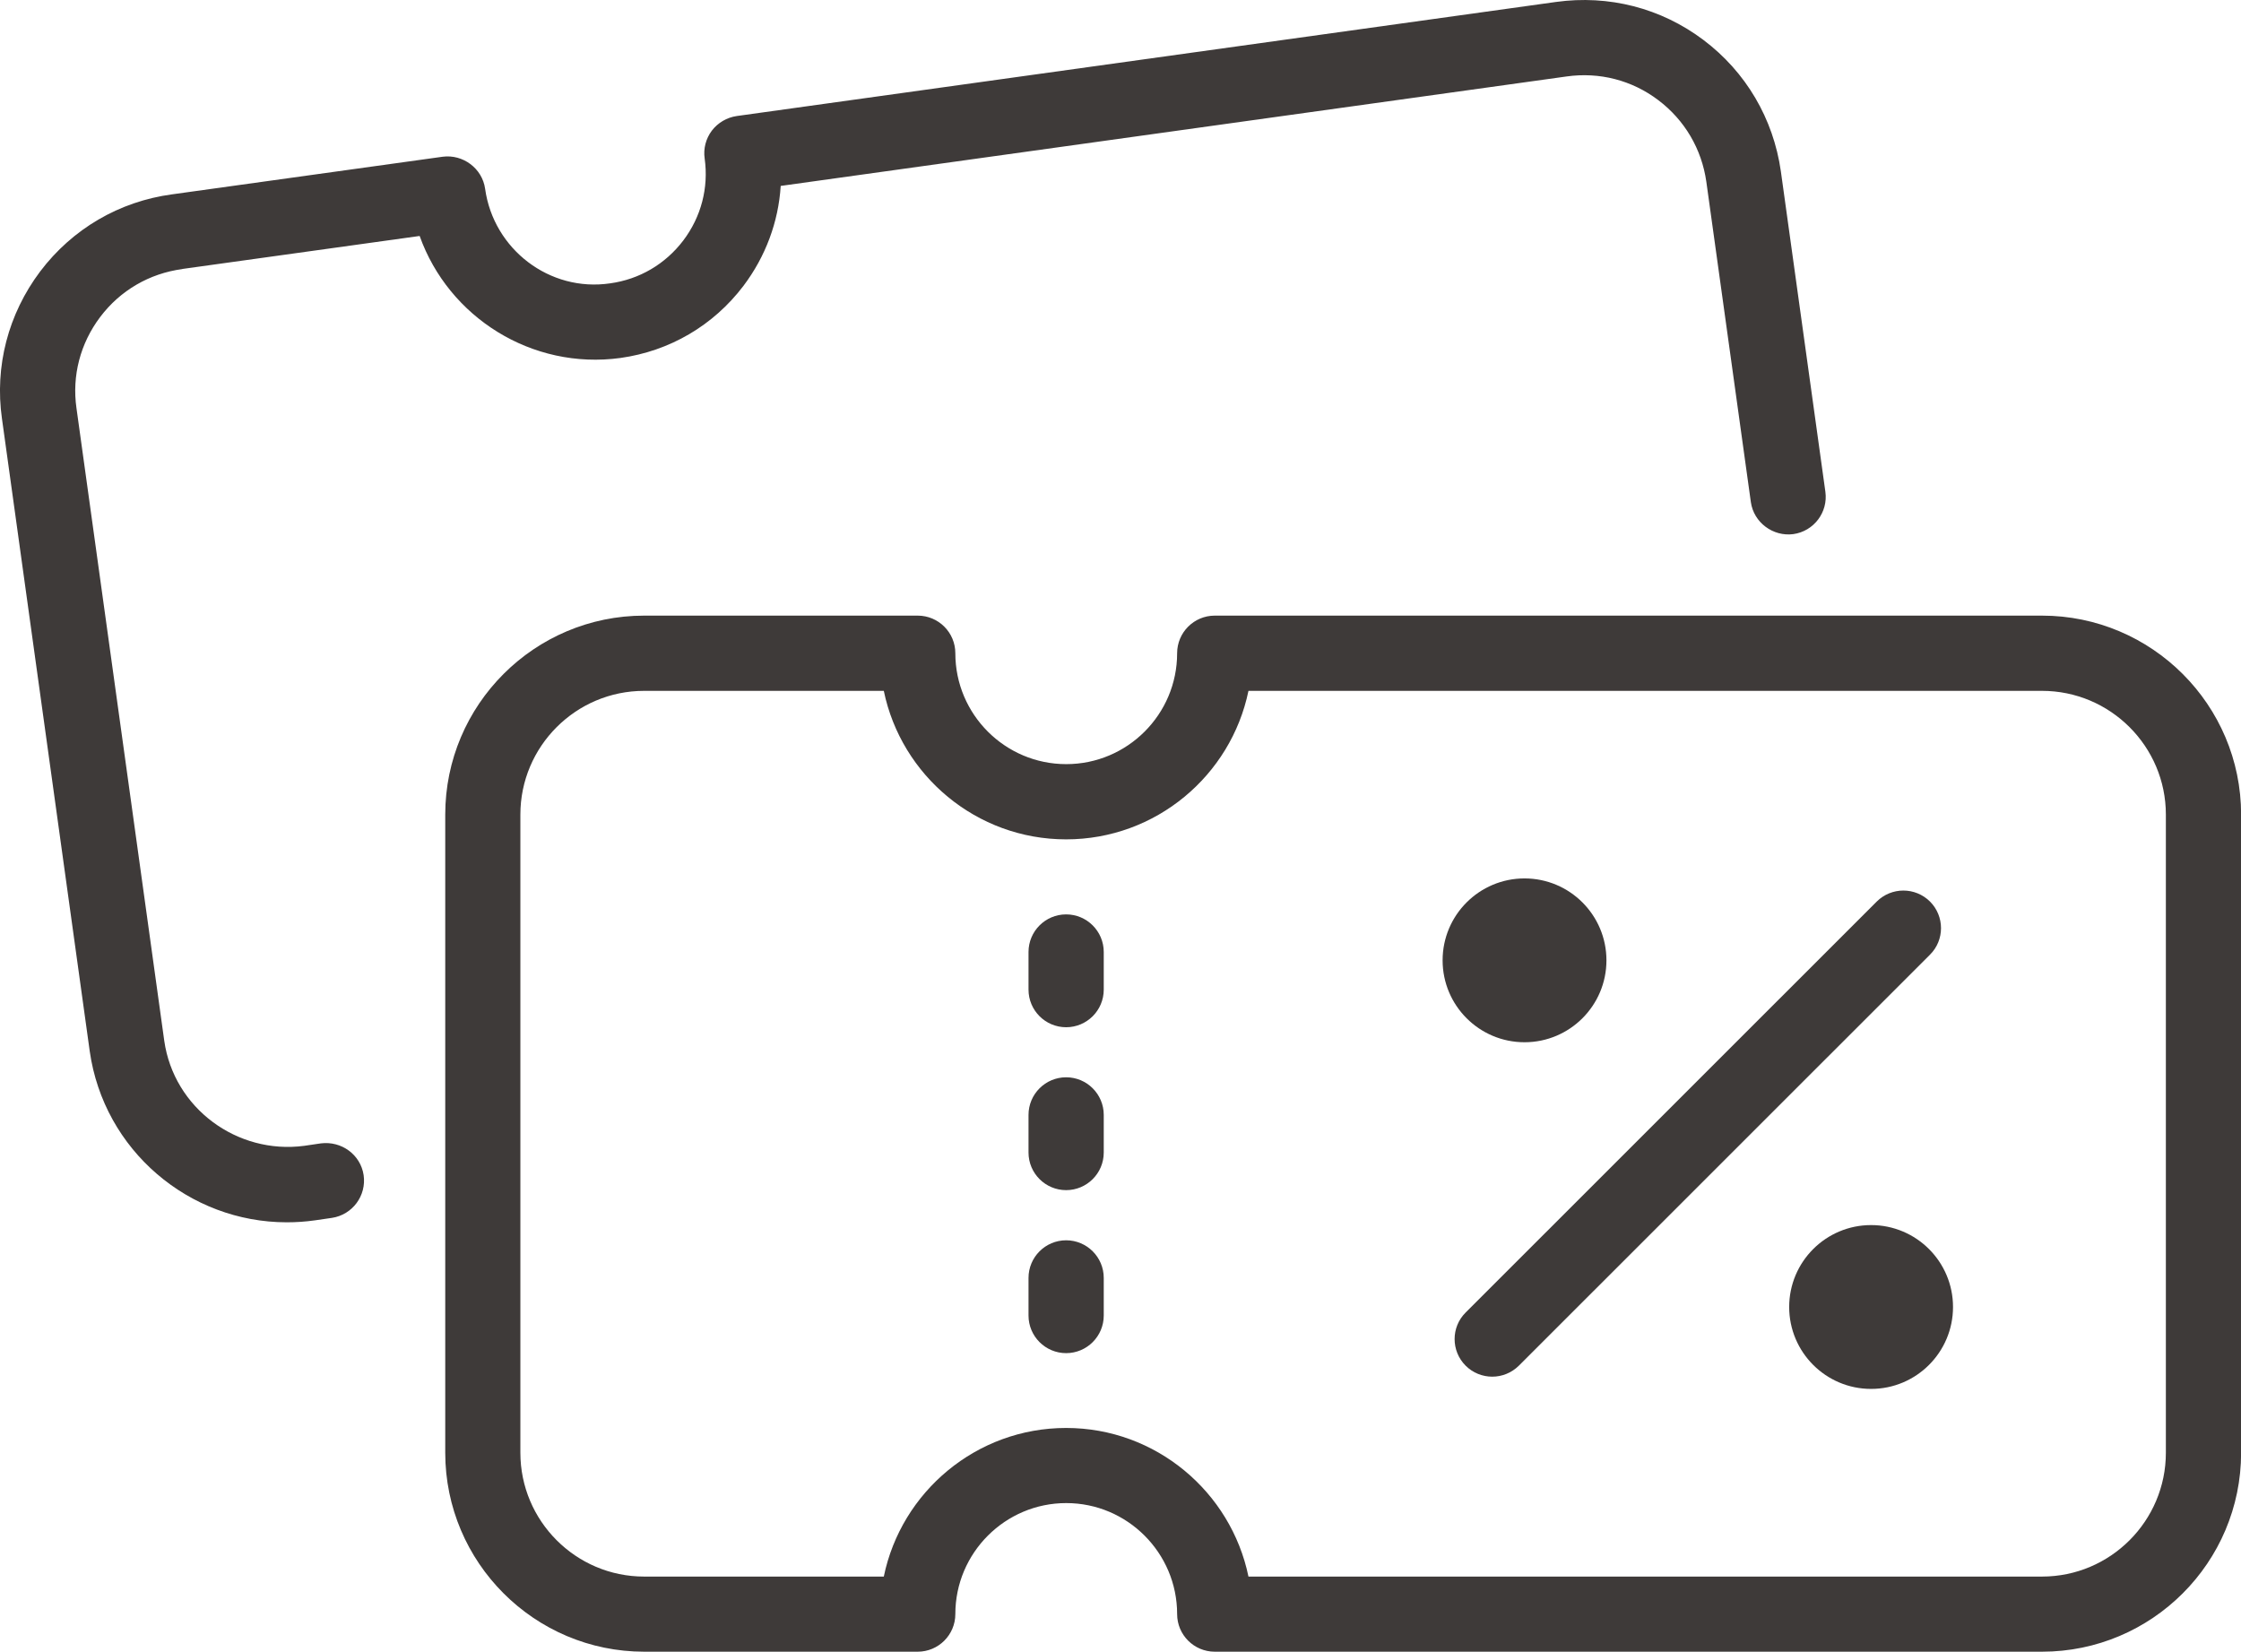
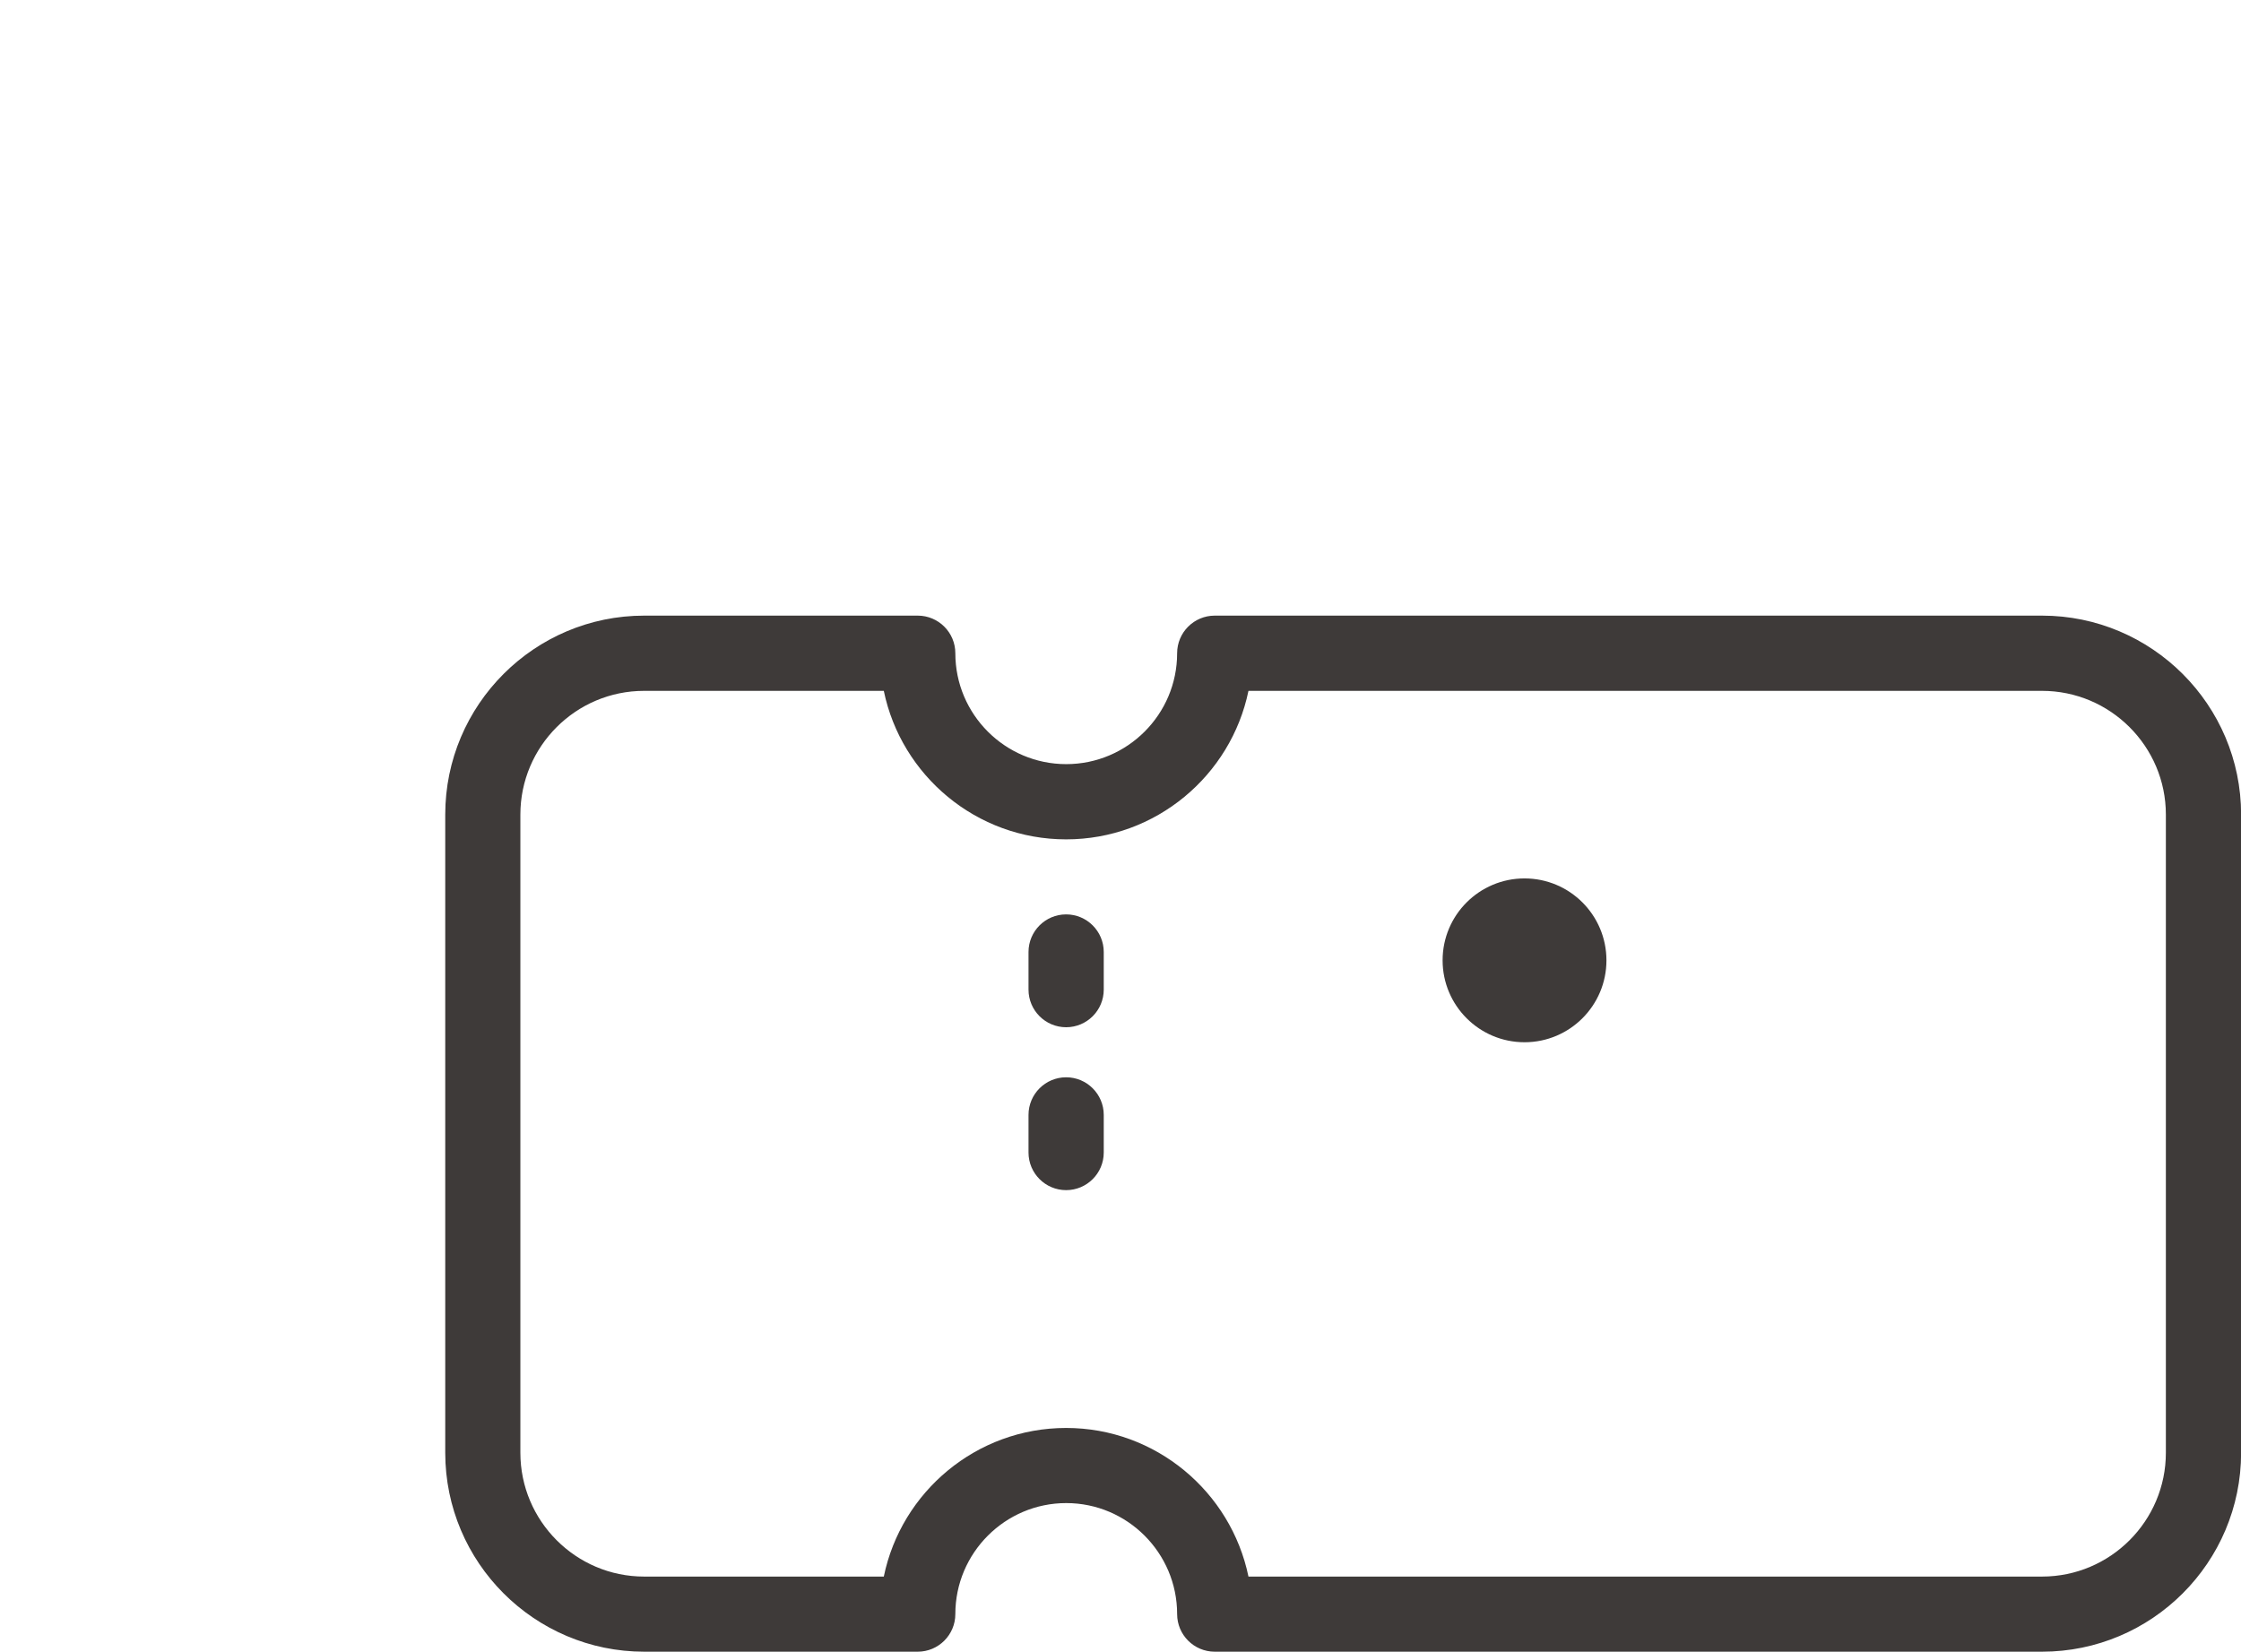
<svg xmlns="http://www.w3.org/2000/svg" id="_レイヤー_2" viewBox="0 0 218.04 160.71">
  <g id="Layer_1">
    <g>
-       <path d="m17.74,26.17l23.09-3.21c2.82,7.91,10.91,13.05,19.54,11.87,4.79-.67,9.04-3.16,11.96-7.01,2.16-2.86,3.41-6.23,3.63-9.73l76.46-10.65c3.19-.45,6.36.36,8.92,2.3,2.57,1.94,4.23,4.76,4.68,7.95l4.33,31.16c.28,2,2.17,3.38,4.13,3.12,2-.28,3.4-2.13,3.12-4.13l-4.33-31.17c-.73-5.13-3.4-9.67-7.53-12.78-4.13-3.11-9.21-4.41-14.35-3.7l-79.71,11.1c-.96.14-1.83.65-2.42,1.42-.58.77-.84,1.75-.7,2.71.4,2.85-.34,5.68-2.08,7.98-1.74,2.29-4.26,3.78-7.12,4.17-5.88.87-11.34-3.31-12.16-9.2-.28-2-2.17-3.38-4.13-3.12l-26.33,3.66c-5.13.69-9.69,3.35-12.83,7.5C.79,30.56-.53,35.65.19,40.73l8.54,61.55c1.37,9.66,9.68,16.65,19.17,16.65.91,0,1.82-.06,2.74-.19l1.65-.24c2-.3,3.38-2.16,3.09-4.16-.3-2-2.16-3.34-4.16-3.09l-1.63.24c-6.52.86-12.68-3.66-13.61-10.23L7.44,39.71c-.45-3.15.37-6.3,2.31-8.87,1.95-2.58,4.78-4.23,7.99-4.66Z" fill="#3e3a39" />
      <path d="m198.68,59.9h-80.49c-2.02,0-3.66,1.64-3.66,3.66,0,5.95-4.84,10.79-10.79,10.79s-10.79-4.84-10.79-10.79c0-2.02-1.64-3.66-3.66-3.66h-26.61c-10.68,0-19.36,8.68-19.36,19.36v62.09c0,10.68,8.69,19.36,19.36,19.36h26.61c2.02,0,3.66-1.64,3.66-3.66,0-5.95,4.84-10.8,10.79-10.8s10.79,4.85,10.79,10.8c0,2.02,1.64,3.66,3.66,3.66h80.49c10.68,0,19.37-8.68,19.37-19.36v-62.09c0-10.67-8.69-19.36-19.37-19.36Zm12.05,81.45c0,6.64-5.4,12.05-12.05,12.05h-77.21c-1.7-8.24-9.01-14.46-17.74-14.46s-16.04,6.21-17.74,14.46h-23.32c-6.64,0-12.04-5.41-12.04-12.05v-62.09c0-6.64,5.4-12.04,12.04-12.04h23.32c1.7,8.24,9.01,14.45,17.74,14.45s16.04-6.21,17.74-14.45h77.21c6.64,0,12.05,5.4,12.05,12.04v62.09Z" fill="#3e3a39" />
-       <path d="m187.78,87.72c-1.43-1.42-3.74-1.43-5.18,0l-40,39.99c-1.43,1.42-1.43,3.74,0,5.17.71.71,1.65,1.07,2.59,1.07s1.87-.36,2.59-1.07l40-39.99c1.43-1.42,1.43-3.74,0-5.17Z" fill="#3e3a39" />
      <path d="m148.33,101.41c4.4,0,7.97-3.57,7.97-7.97s-3.57-7.97-7.97-7.97-7.97,3.57-7.97,7.97,3.57,7.97,7.97,7.97Z" fill="#3e3a39" />
-       <path d="m182.05,119.2c-4.4,0-7.97,3.57-7.97,7.97s3.57,7.97,7.97,7.97,7.97-3.57,7.97-7.97-3.57-7.97-7.97-7.97Z" fill="#3e3a39" />
      <path d="m103.73,88.97c-2.02,0-3.66,1.64-3.66,3.66v3.66c0,2.02,1.64,3.66,3.66,3.66s3.66-1.64,3.66-3.66v-3.66c0-2.02-1.64-3.66-3.66-3.66Z" fill="#3e3a39" />
      <path d="m103.73,104.82c-2.02,0-3.66,1.64-3.66,3.66v3.66c0,2.02,1.64,3.66,3.66,3.66s3.66-1.64,3.66-3.66v-3.66c0-2.02-1.64-3.66-3.66-3.66Z" fill="#3e3a39" />
-       <path d="m103.73,120.68c-2.02,0-3.66,1.64-3.66,3.66v3.66c0,2.02,1.64,3.66,3.66,3.66s3.66-1.64,3.66-3.66v-3.66c0-2.02-1.64-3.66-3.66-3.66Z" fill="#3e3a39" />
    </g>
  </g>
</svg>